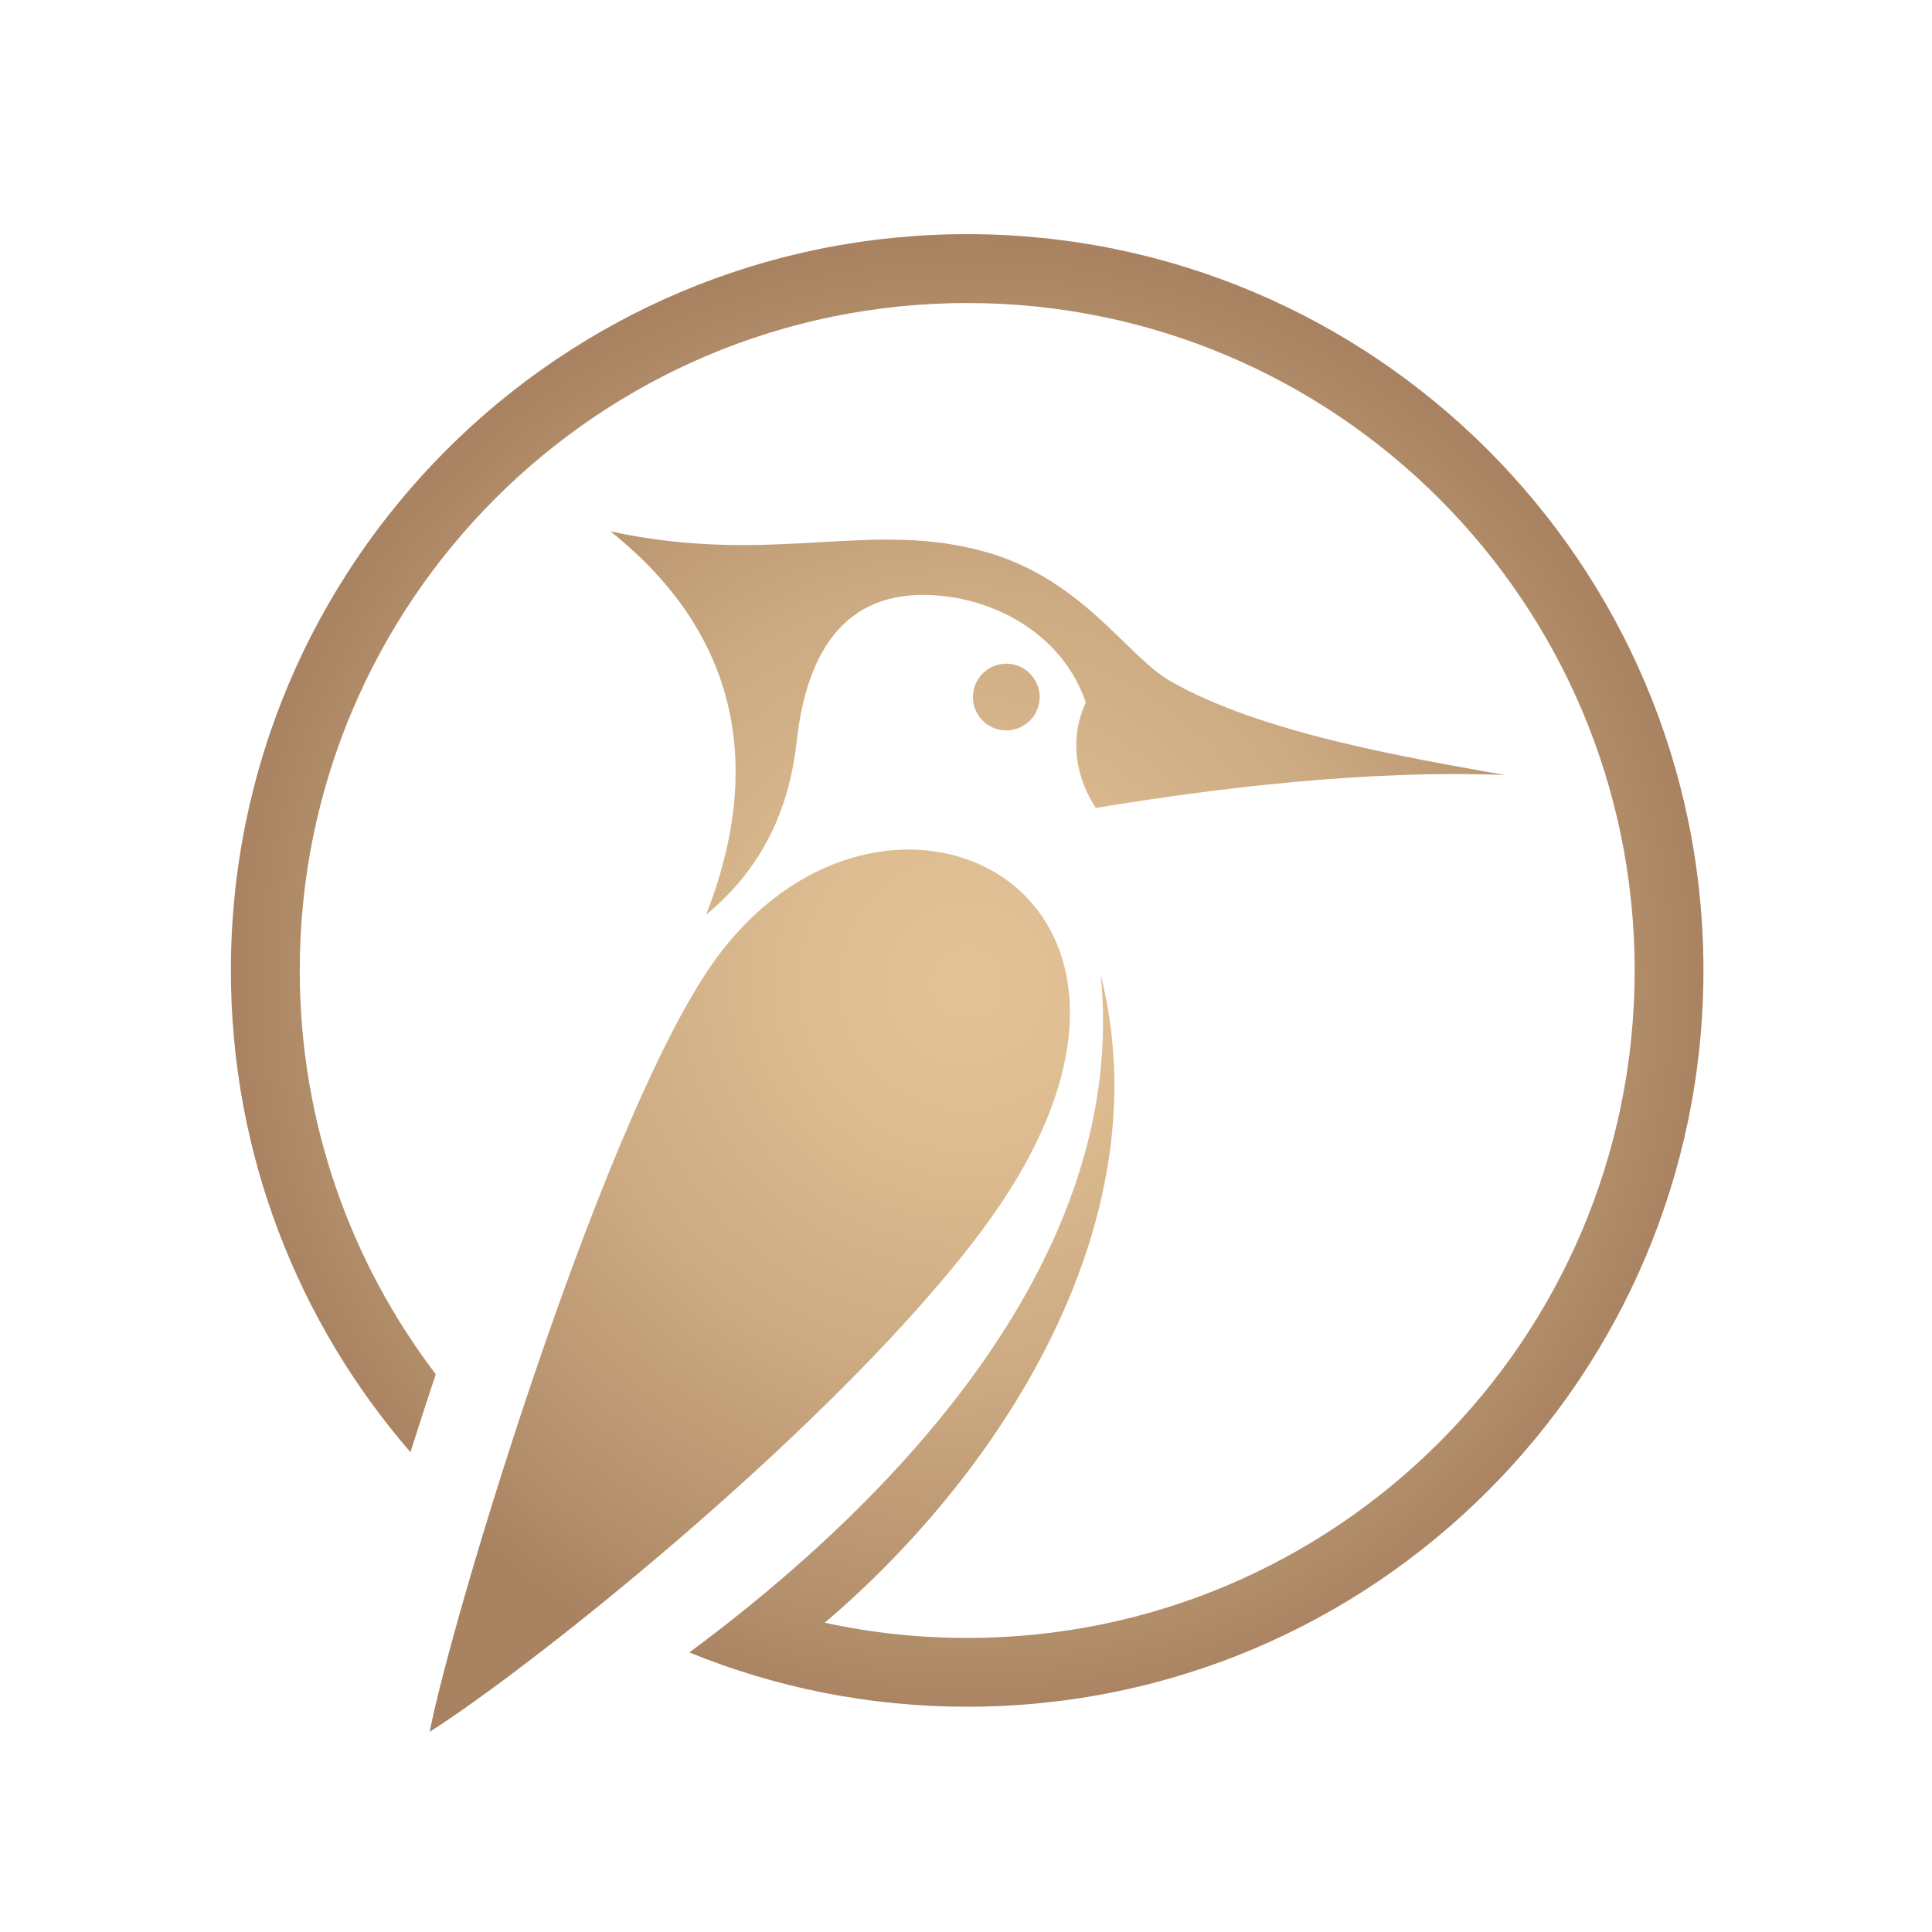
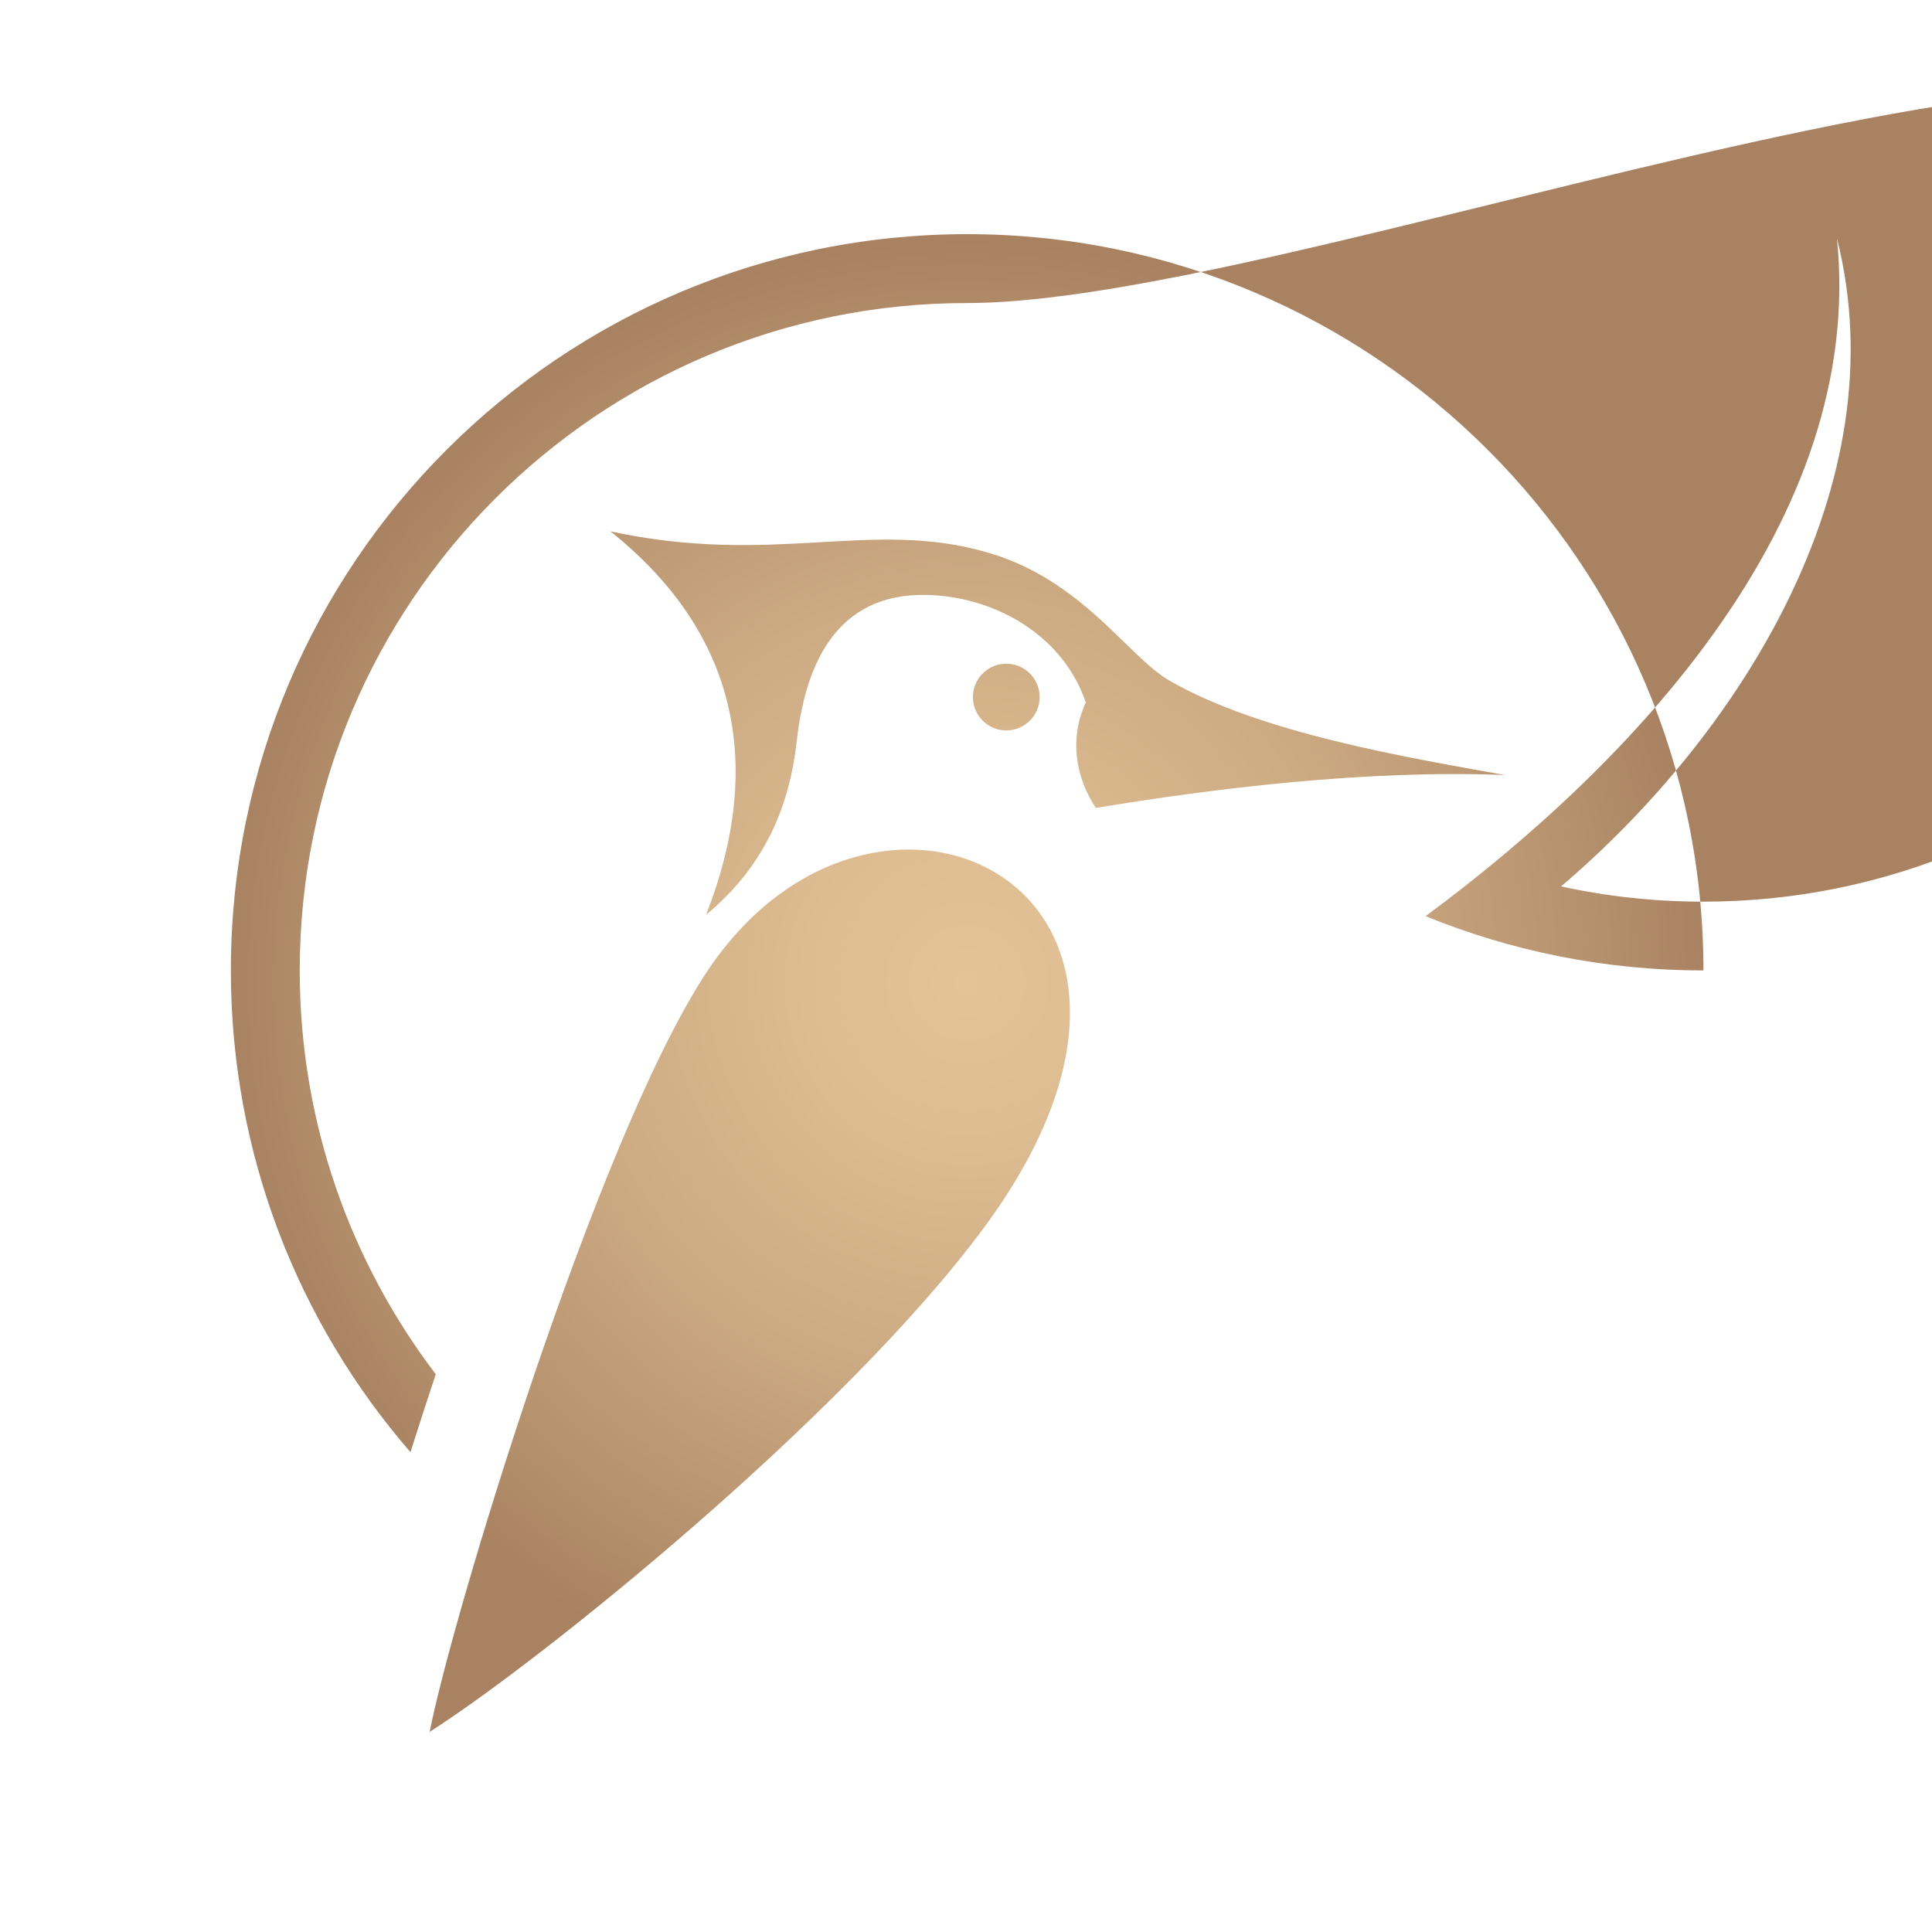
<svg xmlns="http://www.w3.org/2000/svg" id="Warstwa_1" viewBox="0 0 200 200">
  <defs>
    <style>.cls-1{fill:url(#Gradient_bez_nazwy_3);fill-rule:evenodd;}</style>
    <radialGradient id="Gradient_bez_nazwy_3" cx="100.12" cy="101.76" fx="100.12" fy="101.76" r="76.87" gradientUnits="userSpaceOnUse">
      <stop offset="0" stop-color="#e3c397" />
      <stop offset=".22" stop-color="#ddbc91" />
      <stop offset=".53" stop-color="#ccaa82" />
      <stop offset=".9" stop-color="#b18c69" />
      <stop offset="1" stop-color="#a98261" />
    </radialGradient>
  </defs>
-   <path class="cls-1" d="M104.34,68.71c1.9,.09,3.37,1.71,3.28,3.62-.09,1.9-1.72,3.37-3.62,3.28-1.9-.09-3.37-1.71-3.28-3.62,.09-1.9,1.71-3.37,3.62-3.28m-41.18-13.73c13.44,10.7,15.88,24.52,9.94,39.71,6.1-5.05,8.63-11.27,9.38-17.98,1.06-9.5,5.23-16.22,15.41-14.98,6.07,.74,12.28,4.43,14.51,10.99-1.76,3.83-1.01,7.81,1.04,10.92,12.11-2.01,27.99-3.98,42.34-3.41-10.06-1.81-25.28-4.33-34.71-9.77-4.35-2.51-8.97-10.38-18.78-13.25-12.12-3.55-22.15,1.46-39.13-2.21Zm-18.68,124.3c2.27-11.66,17.07-60.71,28.46-78.32,17.44-26.97,55.02-9,28.8,26.29-14.56,19.6-45.87,44.77-57.26,52.03ZM100.12,24.24c42.09,0,76.22,34.13,76.22,76.22s-34.13,76.22-76.22,76.22c-10.18,0-19.89-2-28.76-5.62,21.16-15.65,45.56-40.96,42.58-70.16,6.46,25.48-10.18,51.46-28.56,67.08,4.75,1.04,9.69,1.58,14.75,1.58,38.15,0,69.09-30.94,69.09-69.09S138.27,31.37,100.12,31.37,31.03,62.31,31.03,100.46c0,15.71,5.25,30.19,14.08,41.8-.89,2.68-1.77,5.37-2.62,8.07-11.58-13.37-18.59-30.8-18.59-49.87,0-42.09,34.13-76.22,76.22-76.22Z" />
+   <path class="cls-1" d="M104.34,68.71c1.9,.09,3.37,1.71,3.28,3.62-.09,1.9-1.72,3.37-3.62,3.28-1.9-.09-3.37-1.71-3.28-3.62,.09-1.9,1.71-3.37,3.62-3.28m-41.18-13.73c13.44,10.7,15.88,24.52,9.94,39.71,6.1-5.05,8.63-11.27,9.38-17.98,1.06-9.5,5.23-16.22,15.41-14.98,6.07,.74,12.28,4.43,14.51,10.99-1.76,3.83-1.01,7.81,1.04,10.92,12.11-2.01,27.99-3.98,42.34-3.41-10.06-1.81-25.28-4.33-34.71-9.77-4.35-2.51-8.97-10.38-18.78-13.25-12.12-3.55-22.15,1.46-39.13-2.21Zm-18.68,124.3c2.27-11.66,17.07-60.71,28.46-78.32,17.44-26.97,55.02-9,28.8,26.29-14.56,19.6-45.87,44.77-57.26,52.03ZM100.12,24.24c42.09,0,76.22,34.13,76.22,76.22c-10.18,0-19.89-2-28.76-5.62,21.16-15.65,45.56-40.96,42.58-70.16,6.46,25.48-10.18,51.46-28.56,67.08,4.75,1.04,9.69,1.58,14.75,1.58,38.15,0,69.09-30.94,69.09-69.09S138.27,31.37,100.12,31.37,31.03,62.31,31.03,100.46c0,15.71,5.25,30.19,14.08,41.8-.89,2.68-1.77,5.37-2.62,8.07-11.58-13.37-18.59-30.8-18.59-49.87,0-42.09,34.13-76.22,76.22-76.22Z" />
</svg>